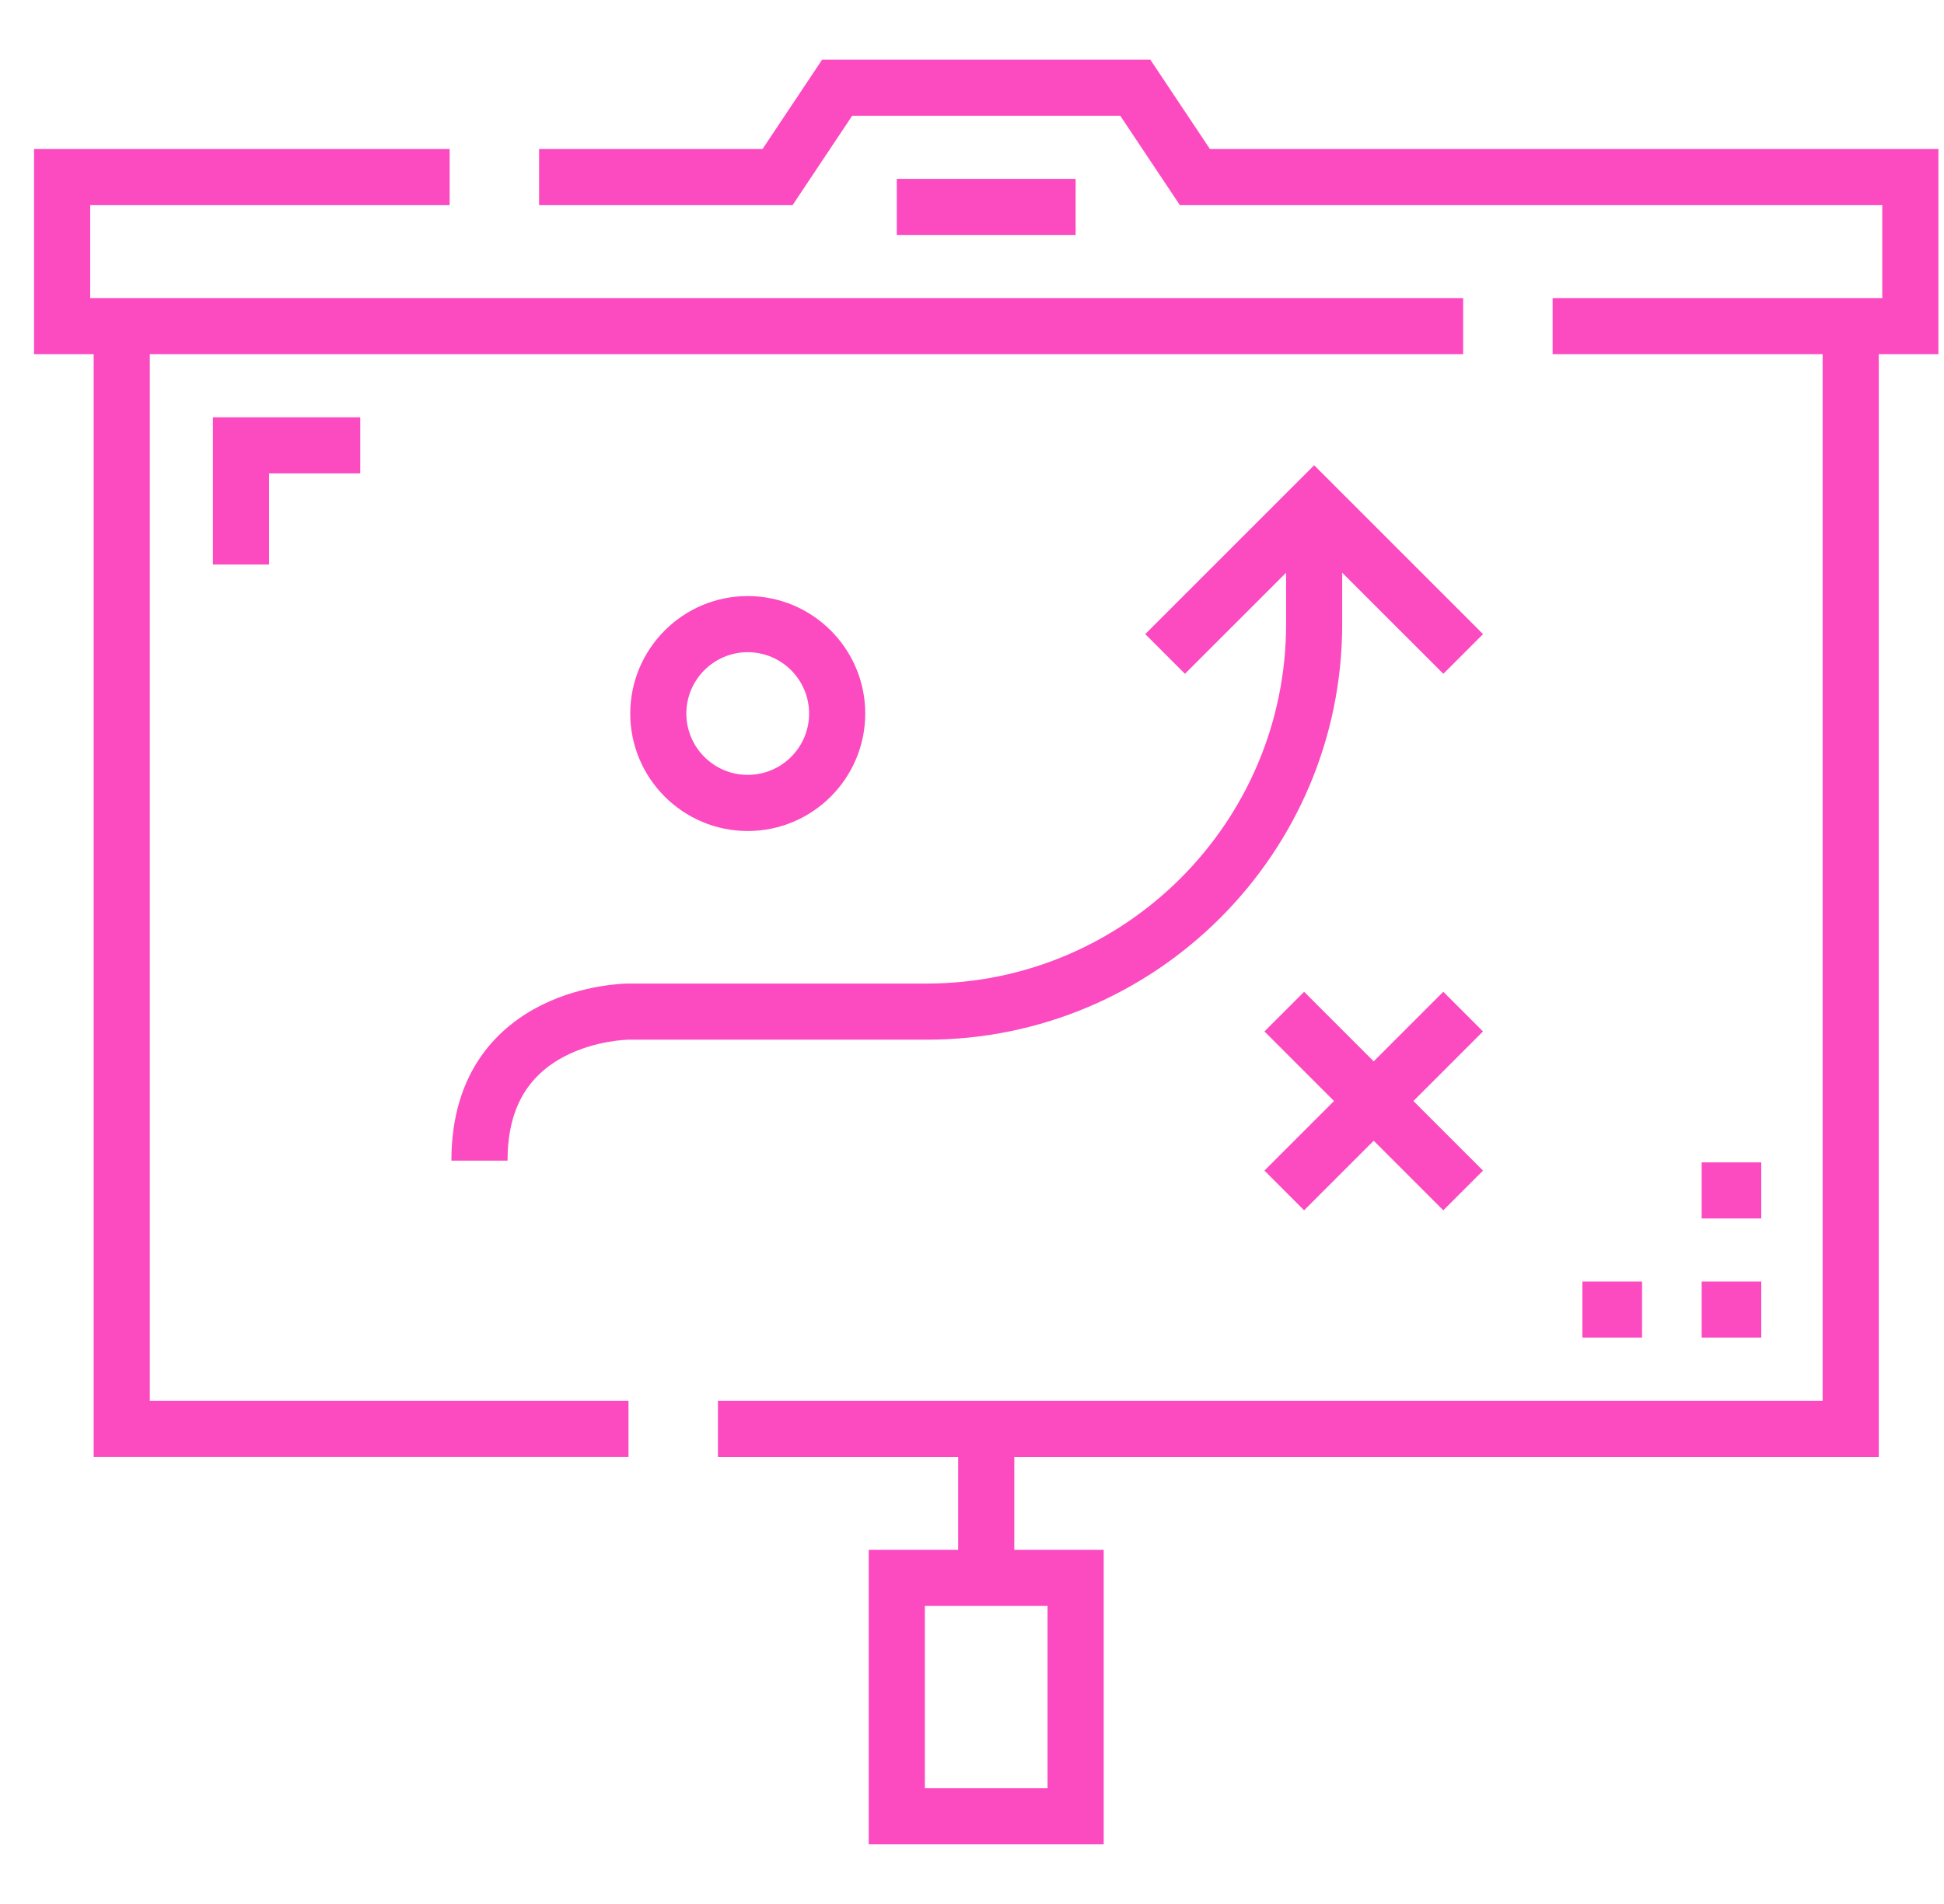
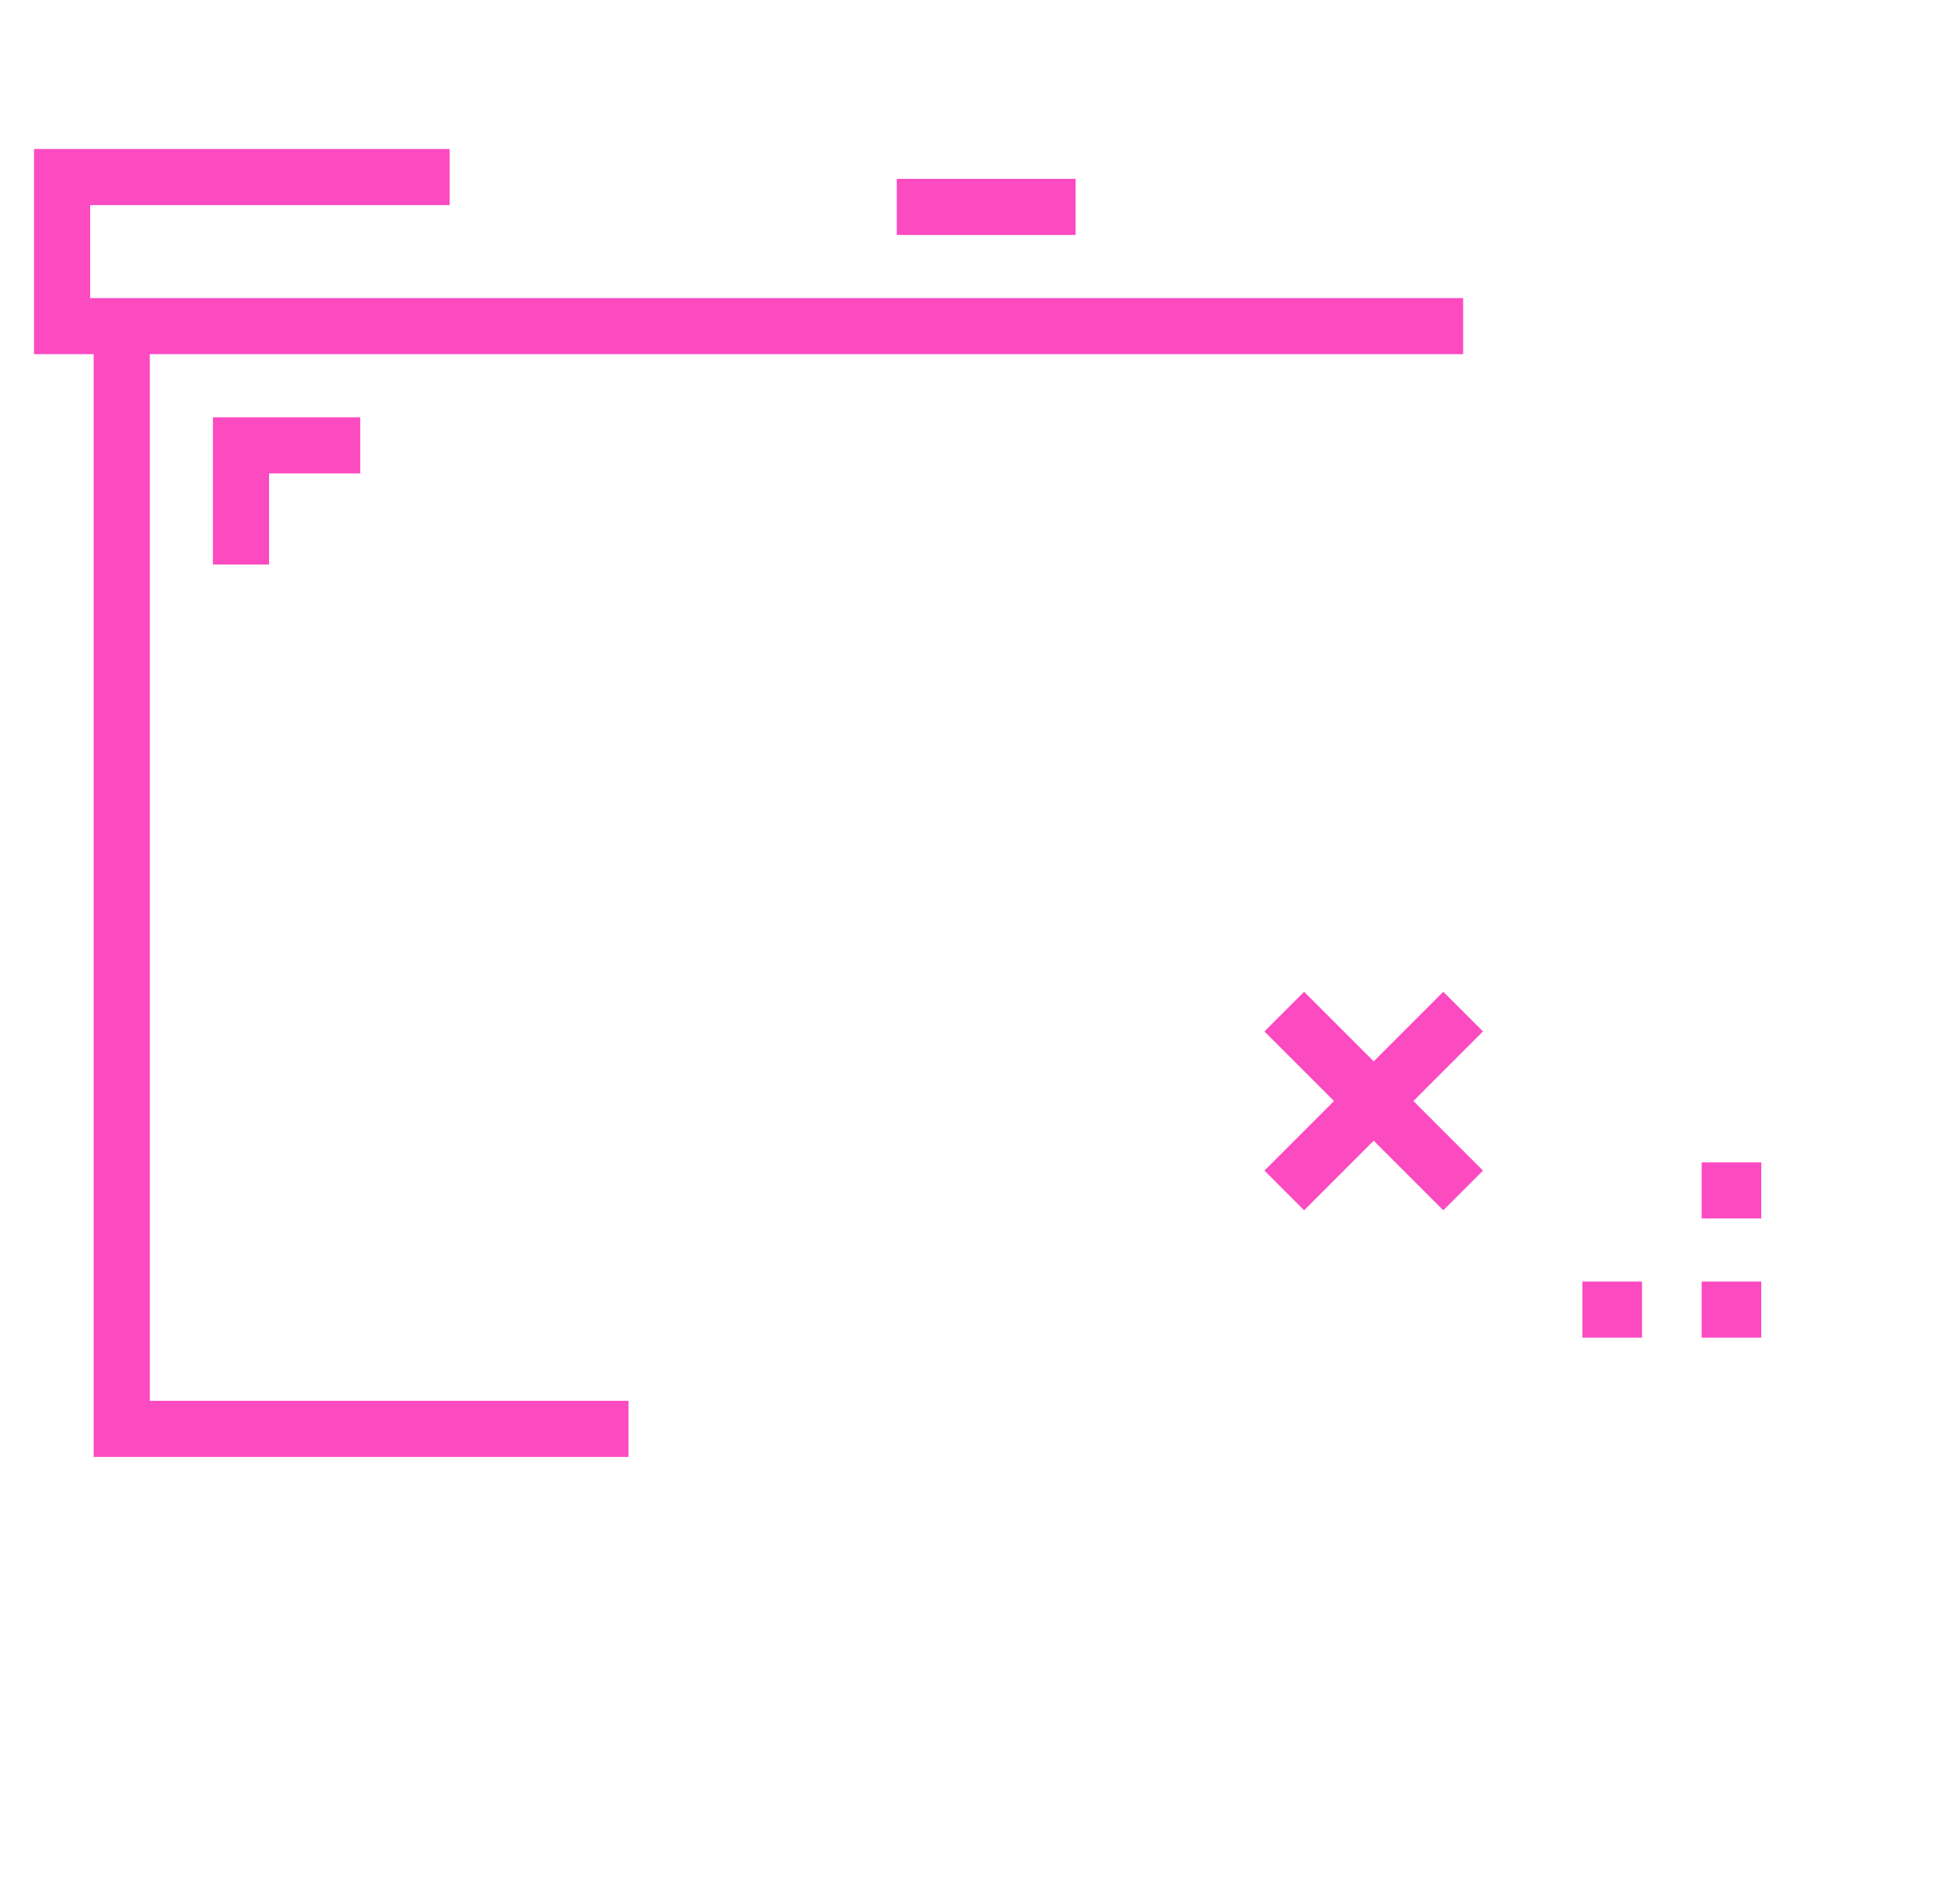
<svg xmlns="http://www.w3.org/2000/svg" width="49" height="48" viewBox="0 0 49 48" fill="none">
  <g clip-path="url(#clip0)">
-     <path d="M30.497 3.757L28.994 1.503H20.723L19.22 3.757H13.588V5.172H19.977L21.48 2.918H28.237L29.74 5.172H47.444V7.514H39.135V8.929H45.941V35.315H18.096V36.73H24.151V39.072H21.897V46.497H27.82V39.072H25.566V36.73H47.356V8.929H48.859V3.757H30.497ZM26.405 40.486V45.083H23.312V40.486H26.405Z" fill="#FC4AC1" />
    <path d="M3.776 8.929H36.88V7.514H2.273V5.172H11.334V3.757H0.858V8.929H2.361V36.729H15.842V35.315H3.776V8.929Z" fill="#FC4AC1" />
    <path d="M27.112 4.509H22.604V5.923H27.112V4.509Z" fill="#FC4AC1" />
    <path d="M6.782 14.232V11.934H9.08V10.52H5.367V14.232H6.782Z" fill="#FC4AC1" />
    <path d="M44.394 32.309H42.892V33.723H44.394V32.309Z" fill="#FC4AC1" />
    <path d="M44.394 29.304H42.892V30.718H44.394V29.304Z" fill="#FC4AC1" />
    <path d="M41.389 32.309H39.886V33.723H41.389V32.309Z" fill="#FC4AC1" />
-     <path d="M33.124 11.729L28.867 15.986L29.867 16.987L32.417 14.438V15.735C32.417 20.731 28.352 24.796 23.356 24.796H15.842C15.797 24.796 14.724 24.802 13.647 25.34C12.612 25.858 11.378 26.958 11.378 29.26H12.793C12.793 27.991 13.267 27.129 14.242 26.625C15.021 26.222 15.837 26.211 15.842 26.211H23.356C29.132 26.211 33.831 21.511 33.831 15.735V14.438L36.381 16.987L37.381 15.986L33.124 11.729Z" fill="#FC4AC1" />
-     <path d="M21.809 17.989C21.809 16.356 20.48 15.027 18.847 15.027C17.214 15.027 15.886 16.356 15.886 17.989C15.886 19.622 17.214 20.95 18.847 20.95C20.48 20.95 21.809 19.622 21.809 17.989ZM17.3 17.989C17.3 17.136 17.994 16.442 18.847 16.442C19.7 16.442 20.394 17.136 20.394 17.989C20.394 18.842 19.7 19.535 18.847 19.535C17.994 19.535 17.3 18.842 17.3 17.989Z" fill="#FC4AC1" />
    <path d="M36.379 25.003L34.625 26.757L32.871 25.003L31.871 26.003L33.625 27.757L31.871 29.511L32.871 30.512L34.625 28.758L36.379 30.512L37.38 29.511L35.626 27.757L37.38 26.003L36.379 25.003Z" fill="#FC4AC1" />
  </g>
  <defs>
    <clipPath id="clip0">
      <rect width="48" height="48" fill="white" transform="translate(0.858)" />
    </clipPath>
  </defs>
</svg>